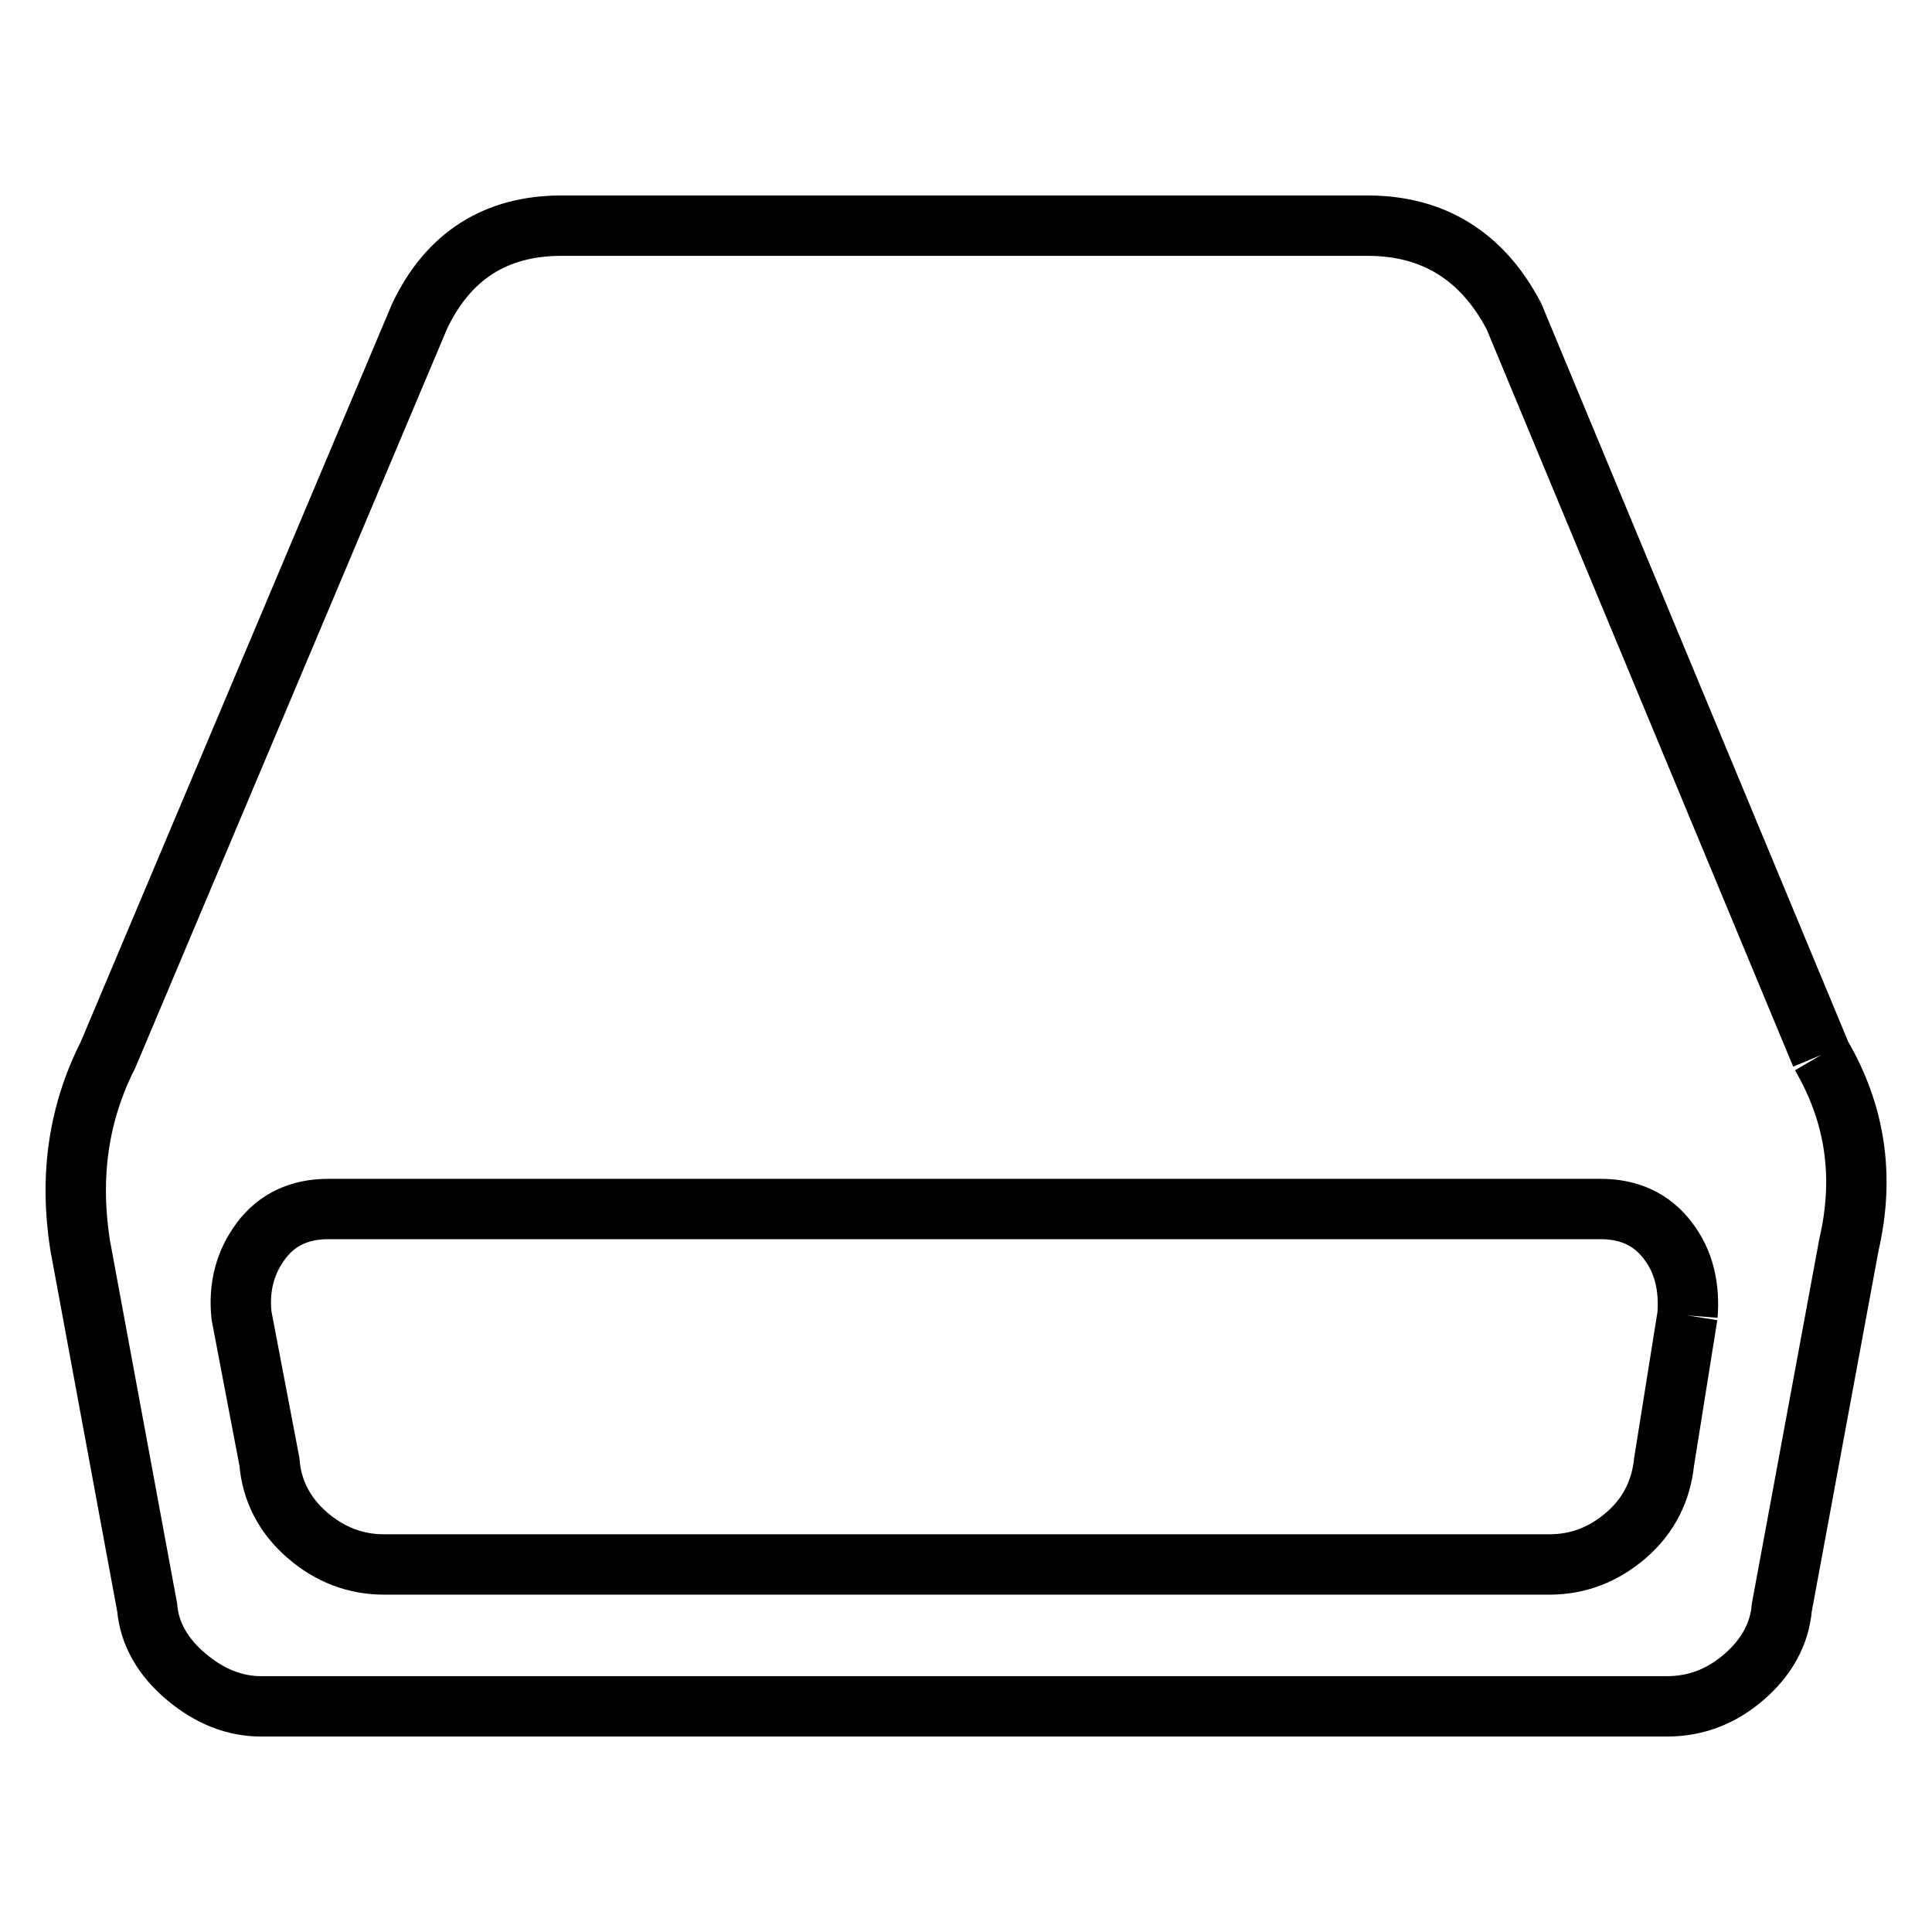
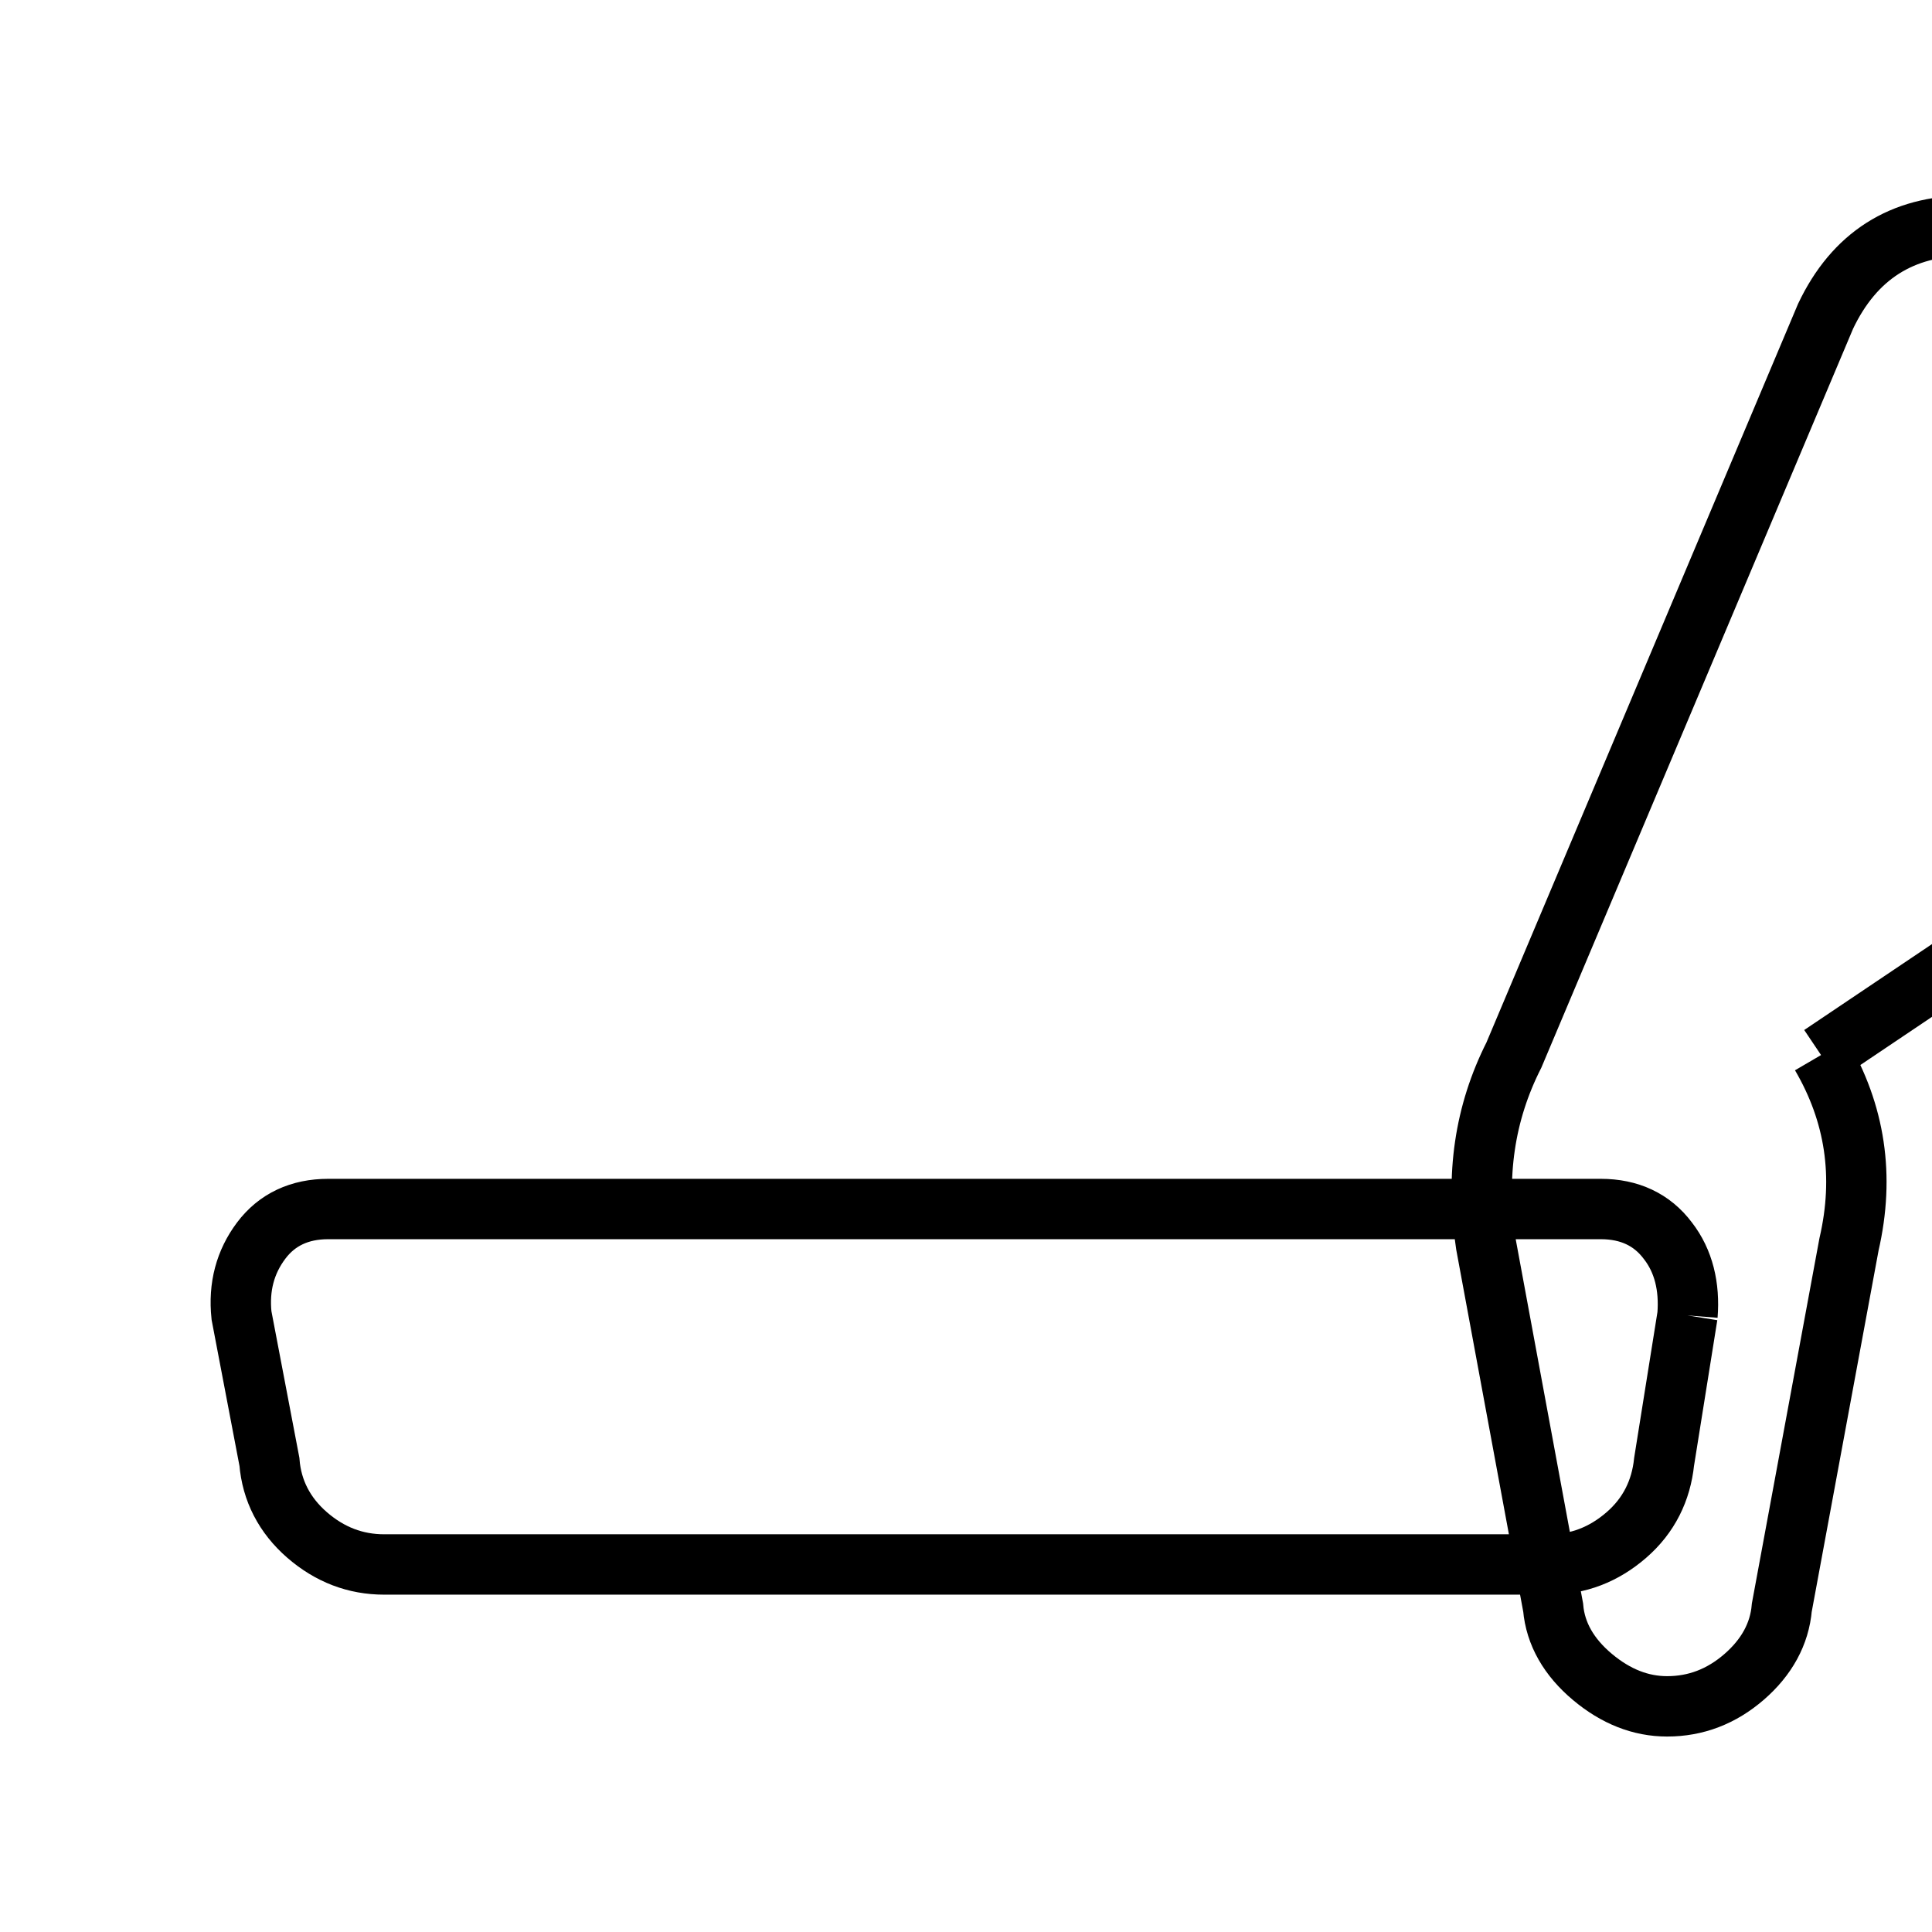
<svg xmlns="http://www.w3.org/2000/svg" version="1.1" x="0px" y="0px" viewBox="0 0 256 256" enable-background="new 0 0 256 256" xml:space="preserve">
  <g>
    <g>
-       <path stroke-width="8" fill-opacity="0" stroke="#000000" d="M241.3,139.8c4.5,7.7,5.8,16,3.7,25.1l-8.9,48.1c-0.3,3.5-2,6.6-5,9.2c-3,2.6-6.4,3.9-10.2,3.9H34.6c-3.5,0-6.8-1.3-9.9-3.9c-3.1-2.6-4.9-5.7-5.2-9.2l-8.9-48.1c-1.4-9.1-0.2-17.4,3.7-25.1l41.3-97.9c3.8-8,10.1-12,18.8-12h106.8c8.7,0,15.2,4,19.4,12L241.3,139.8 M223.6,174.3c0.3-3.8-0.5-7.2-2.6-9.9c-2.1-2.8-5.1-4.2-8.9-4.2H43.5c-3.8,0-6.8,1.4-8.9,4.2c-2.1,2.8-3,6.1-2.6,9.9l3.7,19.4c0.3,3.8,2,7.1,5,9.7s6.4,3.9,10.2,3.9h154.4c3.8,0,7.2-1.3,10.2-3.9s4.6-5.9,5-9.7L223.6,174.3" />
+       <path stroke-width="8" fill-opacity="0" stroke="#000000" d="M241.3,139.8c4.5,7.7,5.8,16,3.7,25.1l-8.9,48.1c-0.3,3.5-2,6.6-5,9.2c-3,2.6-6.4,3.9-10.2,3.9c-3.5,0-6.8-1.3-9.9-3.9c-3.1-2.6-4.9-5.7-5.2-9.2l-8.9-48.1c-1.4-9.1-0.2-17.4,3.7-25.1l41.3-97.9c3.8-8,10.1-12,18.8-12h106.8c8.7,0,15.2,4,19.4,12L241.3,139.8 M223.6,174.3c0.3-3.8-0.5-7.2-2.6-9.9c-2.1-2.8-5.1-4.2-8.9-4.2H43.5c-3.8,0-6.8,1.4-8.9,4.2c-2.1,2.8-3,6.1-2.6,9.9l3.7,19.4c0.3,3.8,2,7.1,5,9.7s6.4,3.9,10.2,3.9h154.4c3.8,0,7.2-1.3,10.2-3.9s4.6-5.9,5-9.7L223.6,174.3" />
    </g>
  </g>
</svg>